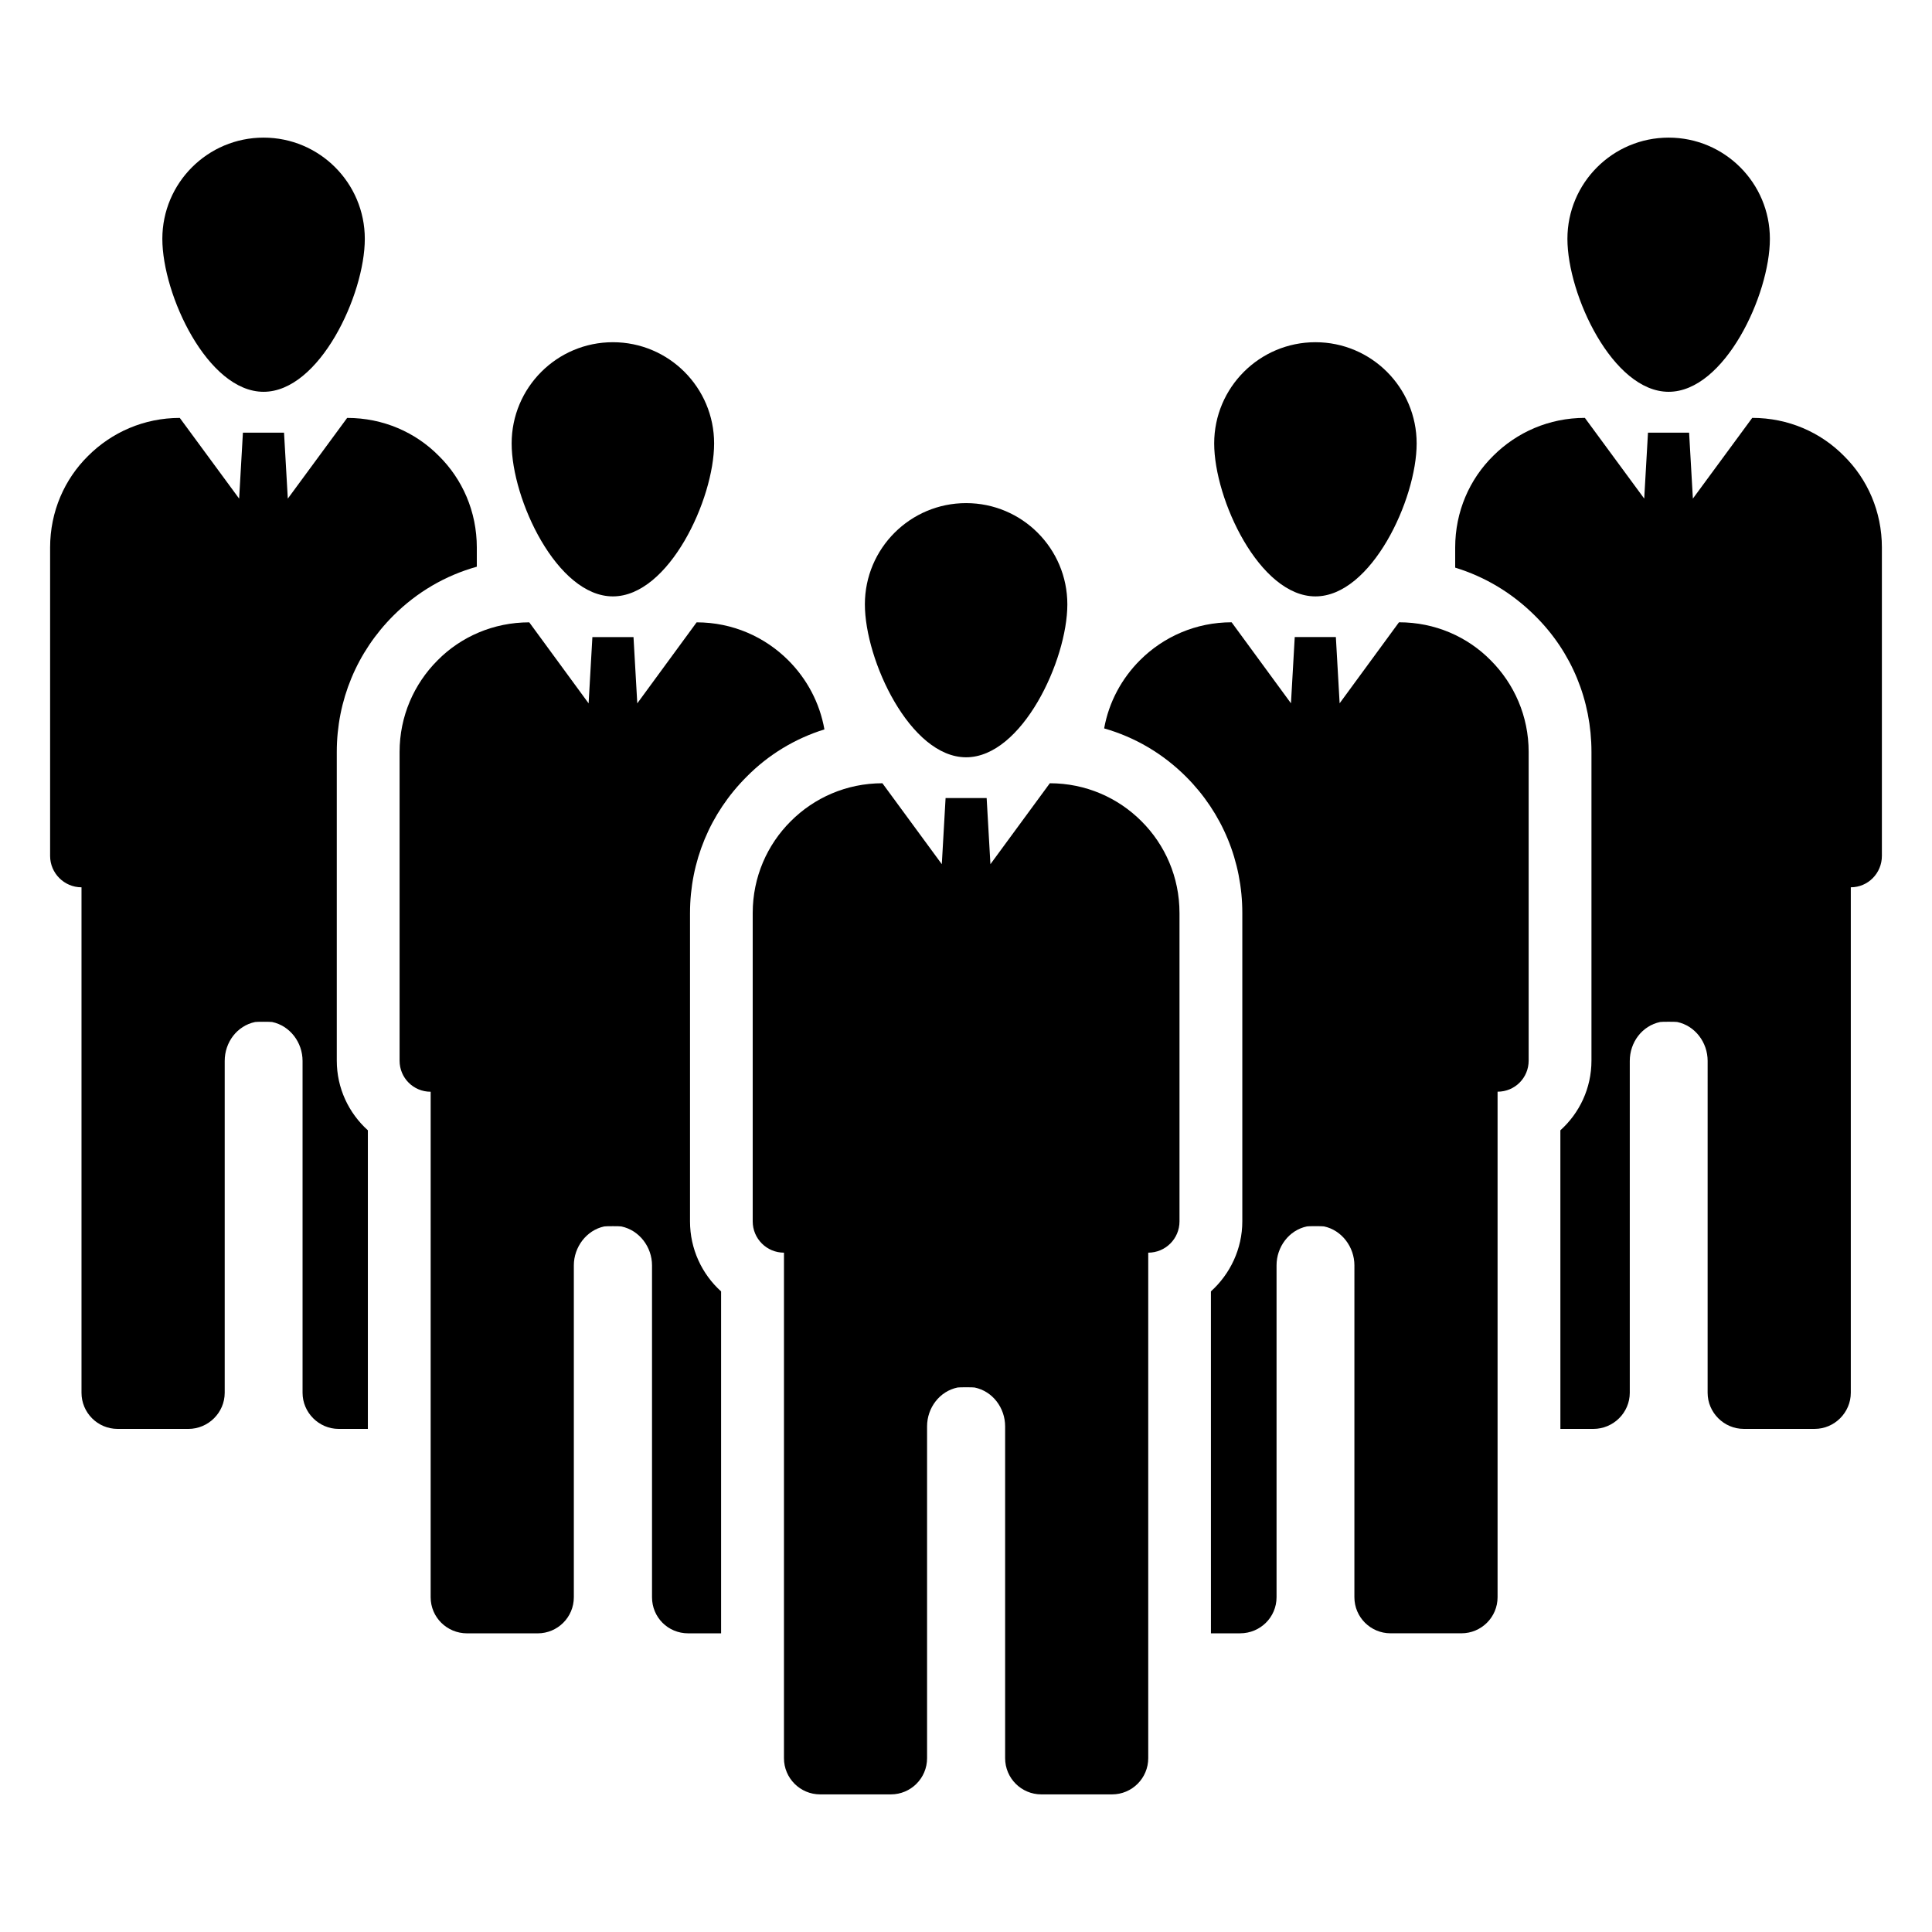
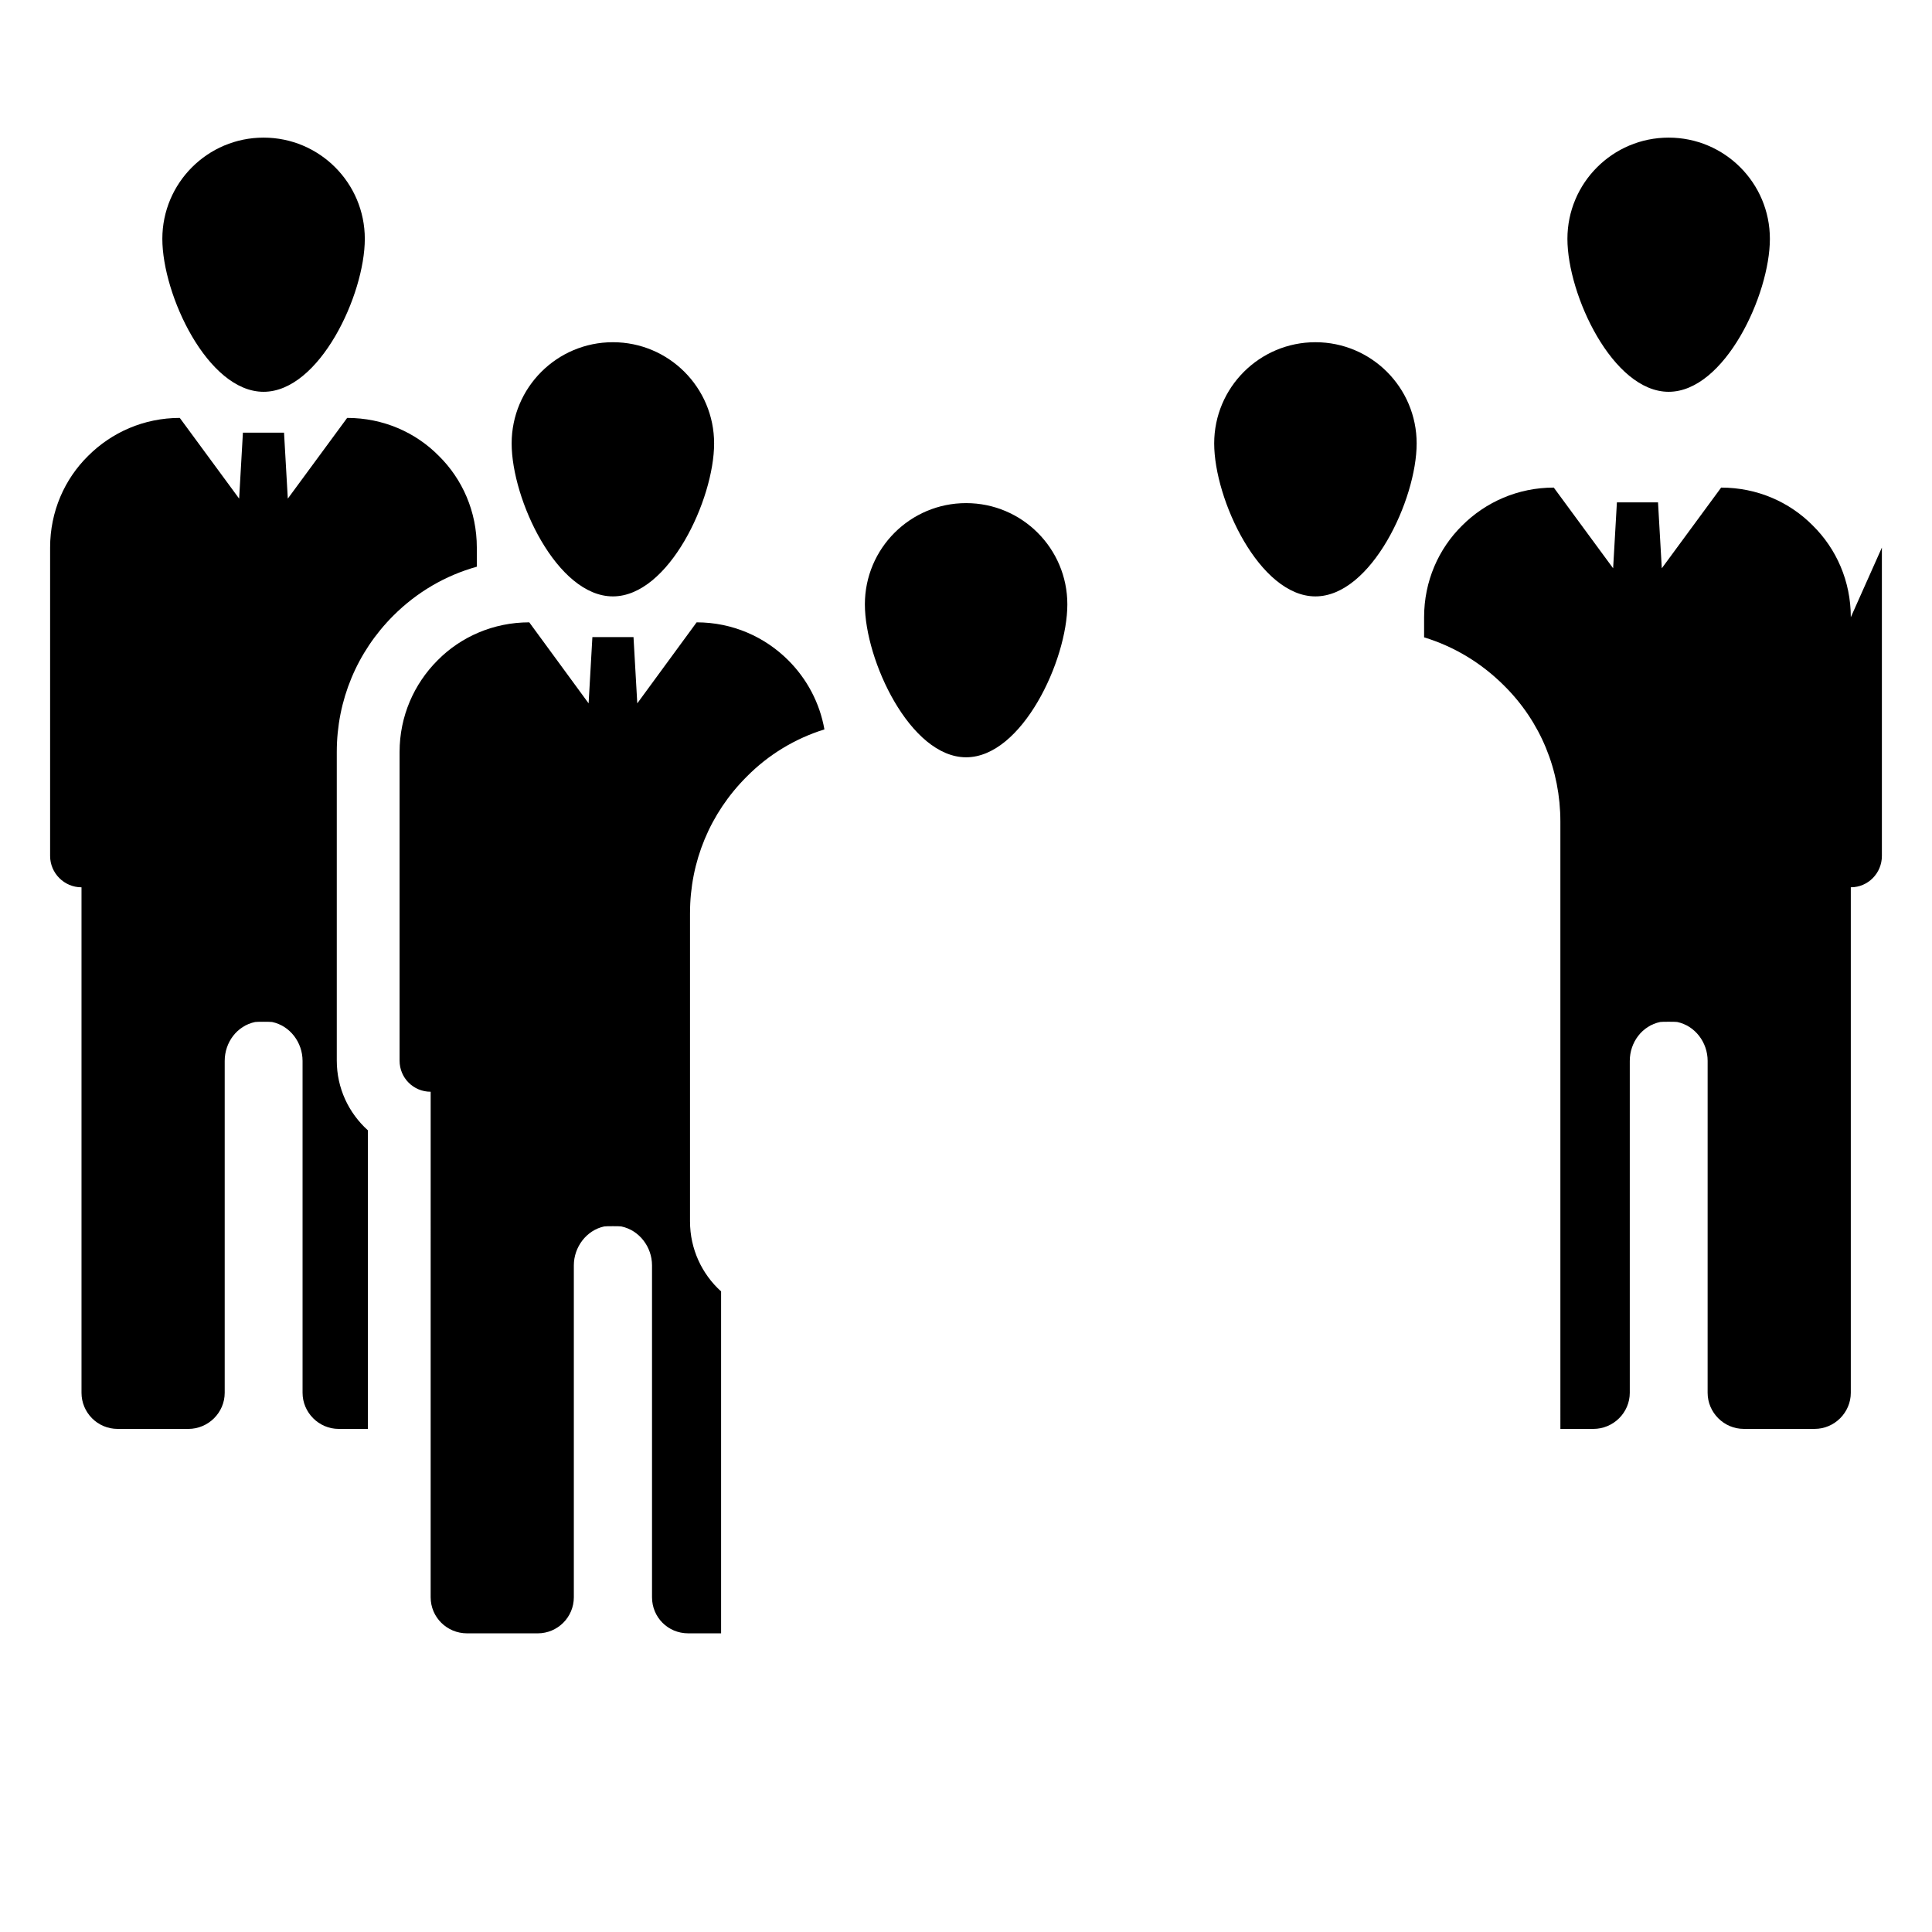
<svg xmlns="http://www.w3.org/2000/svg" fill="#000000" width="800px" height="800px" version="1.1" viewBox="144 144 512 512">
  <g>
    <path d="m400.03 344.69c14.816 0 26.828-25.711 26.828-40.531 0-14.816-12.012-26.828-26.828-26.828s-26.828 12.012-26.828 26.828 12.012 40.531 26.828 40.531z" />
-     <path d="m456.58 385.94v81.746c0 4.578-3.707 8.285-8.285 8.285v133.97c0 5.281-4.281 9.59-9.59 9.59h-18.746c-5.281 0-9.59-4.281-9.59-9.59v-87.945c0-4.883-3.301-9.32-8.098-10.293-0.379-0.082-4.109-0.082-4.488 0-4.797 0.973-8.098 5.414-8.098 10.293v87.945c0 5.309-4.309 9.59-9.59 9.59h-18.746c-5.309 0-9.59-4.309-9.59-9.59l0.004-133.97c-4.578 0-8.285-3.707-8.285-8.285v-81.746c0-9.508 3.844-18.094 10.074-24.297 6.207-6.227 14.789-10.074 24.297-10.074l15.742 21.449 1-17.531h10.883l1 17.531 15.742-21.449c9.508 0 18.09 3.844 24.297 10.074 6.223 6.203 10.066 14.789 10.066 24.297z" />
    <path d="m492.6 302.05c14.816 0 26.828-25.711 26.828-40.531 0-14.816-12.012-26.828-26.828-26.828s-26.828 12.012-26.828 26.828 12.012 40.531 26.828 40.531z" />
-     <path d="m549.11 343.28v81.793c0 4.578-3.66 8.238-8.238 8.238v133.96c0 5.324-4.328 9.57-9.57 9.57h-18.805c-5.242 0-9.57-4.242-9.57-9.57l0.004-87.949c0-4.828-3.328-9.32-8.07-10.316-0.414-0.082-4.16-0.082-4.492 0-4.828 1-8.07 5.492-8.07 10.316v87.953c0 5.324-4.328 9.57-9.652 9.57h-7.738l-0.004-90.617c5.074-4.578 8.32-11.234 8.32-18.555v-81.711c0-13.73-5.324-26.543-14.895-36.113-6.156-6.156-13.562-10.484-21.719-12.816 1.25-6.988 4.66-13.23 9.484-18.055 6.242-6.242 14.812-10.066 24.297-10.066l15.727 21.469 1-17.559h10.898l1 17.559 15.727-21.469c9.57 0 18.141 3.828 24.297 10.066 6.242 6.242 10.07 14.812 10.07 24.297z" />
    <path d="m306.42 302.05c14.816 0 26.828-25.711 26.828-40.531 0-14.816-12.012-26.828-26.828-26.828-14.816 0-26.828 12.012-26.828 26.828-0.004 14.816 12.012 40.531 26.828 40.531z" />
    <path d="m326.86 385.97v81.711c0 7.324 3.16 13.98 8.238 18.555v90.613h-8.738c-5.324 0-9.57-4.242-9.57-9.57v-87.949c0-4.828-3.328-9.32-8.156-10.316-0.332-0.082-4.078-0.082-4.492 0-4.742 1-8.07 5.492-8.07 10.316v87.953c0 5.324-4.328 9.57-9.57 9.57h-18.723c-5.324 0-9.652-4.242-9.652-9.57l0.004-133.96c-4.578 0-8.238-3.66-8.238-8.238v-81.797c0-9.484 3.828-18.055 10.07-24.297 6.156-6.242 14.812-10.066 24.297-10.066l15.727 21.469 1-17.559h10.898l1 17.559 15.727-21.469c9.484 0 18.055 3.828 24.297 10.066 4.91 4.91 8.32 11.234 9.57 18.305-7.738 2.414-14.812 6.656-20.637 12.566-9.656 9.652-14.98 22.469-14.98 36.113z" />
    <path d="m213.85 247.83c14.816 0 26.828-25.711 26.828-40.531 0-14.816-12.012-26.828-26.828-26.828s-26.828 12.012-26.828 26.828c0 14.82 12.012 40.531 26.828 40.531z" />
    <path d="m270.36 289.11v5.074c-8.32 2.328-15.895 6.738-22.133 12.98-9.652 9.652-14.977 22.465-14.977 36.113v81.793c0 7.324 3.16 13.895 8.238 18.473v79.133h-7.738c-5.242 0-9.57-4.328-9.57-9.57v-87.949c0-4.91-3.328-9.32-8.07-10.316-0.414-0.082-4.16-0.082-4.492 0-4.828 1-8.07 5.41-8.07 10.316v87.953c0 5.242-4.328 9.57-9.652 9.57l-18.727-0.004c-5.324 0-9.57-4.328-9.57-9.57v-133.96c-4.578 0-8.32-3.746-8.32-8.32v-81.711c0-9.57 3.828-18.141 10.07-24.297 6.242-6.242 14.812-10.066 24.297-10.066l15.727 21.387 1-17.473h10.898l1 17.473 15.727-21.387c9.57 0 18.141 3.828 24.297 10.066 6.238 6.156 10.066 14.727 10.066 24.297z" />
    <path d="m586.21 247.83c14.816 0 26.828-25.711 26.828-40.531 0.004-14.816-12.012-26.828-26.828-26.828-14.816 0-26.828 12.012-26.828 26.828 0 14.82 12.012 40.531 26.828 40.531z" />
-     <path d="m642.72 289.11v81.711c0 4.578-3.66 8.32-8.238 8.32v133.96c0 5.242-4.328 9.57-9.57 9.57h-18.805c-5.242 0-9.57-4.328-9.57-9.57l0.004-87.949c0-4.91-3.328-9.32-8.07-10.316-0.414-0.082-4.16-0.082-4.492 0-4.828 1-8.07 5.41-8.07 10.316v87.953c0 5.242-4.328 9.57-9.652 9.57h-8.738l-0.004-79.133c5.074-4.578 8.238-11.148 8.238-18.473v-81.797c0-13.645-5.242-26.461-14.895-36.027-6.074-6.074-13.312-10.402-21.219-12.816v-5.324c0-9.57 3.828-18.141 10.07-24.297 6.242-6.242 14.812-10.066 24.297-10.066l15.727 21.387 1-17.473h10.898l1 17.473 15.727-21.387c9.57 0 18.141 3.828 24.297 10.066 6.238 6.156 10.066 14.727 10.066 24.297z" />
+     <path d="m642.72 289.11v81.711c0 4.578-3.66 8.32-8.238 8.32v133.96c0 5.242-4.328 9.57-9.57 9.57h-18.805c-5.242 0-9.57-4.328-9.57-9.57l0.004-87.949c0-4.91-3.328-9.32-8.07-10.316-0.414-0.082-4.16-0.082-4.492 0-4.828 1-8.07 5.41-8.07 10.316v87.953c0 5.242-4.328 9.57-9.652 9.57h-8.738l-0.004-79.133v-81.797c0-13.645-5.242-26.461-14.895-36.027-6.074-6.074-13.312-10.402-21.219-12.816v-5.324c0-9.57 3.828-18.141 10.07-24.297 6.242-6.242 14.812-10.066 24.297-10.066l15.727 21.387 1-17.473h10.898l1 17.473 15.727-21.387c9.57 0 18.141 3.828 24.297 10.066 6.238 6.156 10.066 14.727 10.066 24.297z" />
  </g>
</svg>